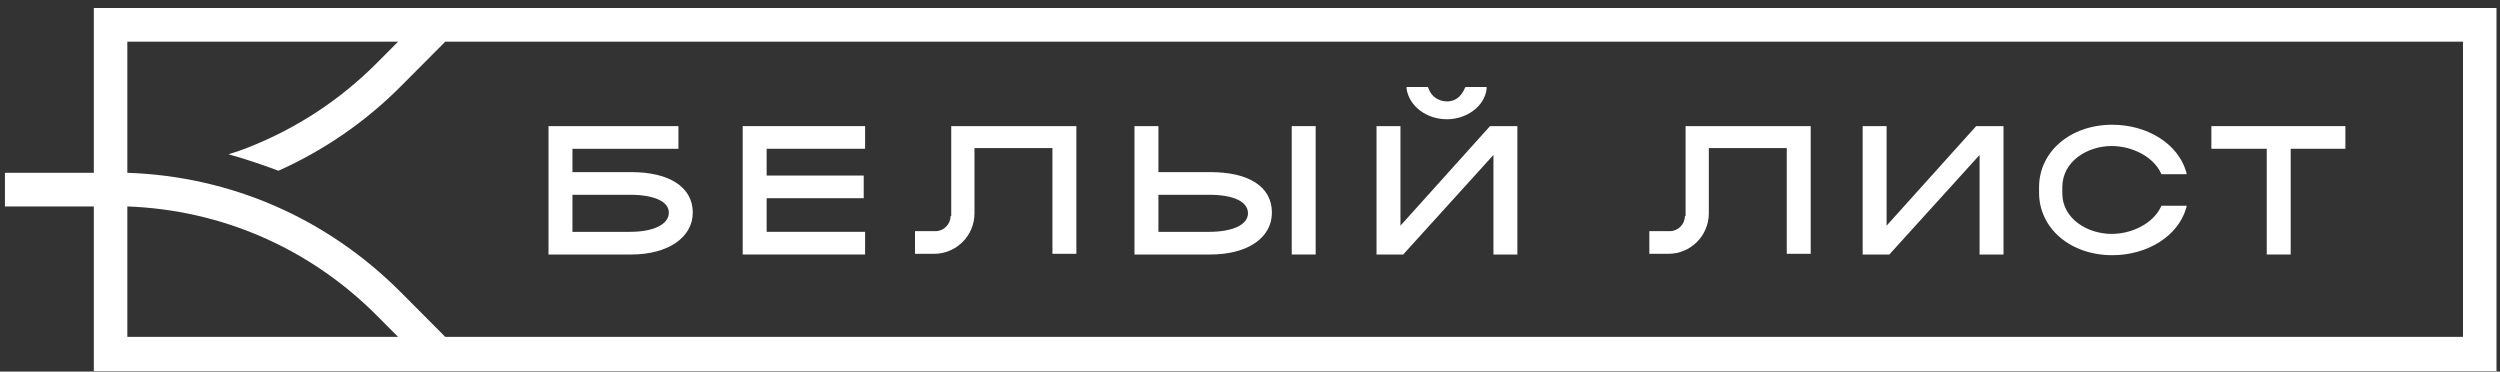
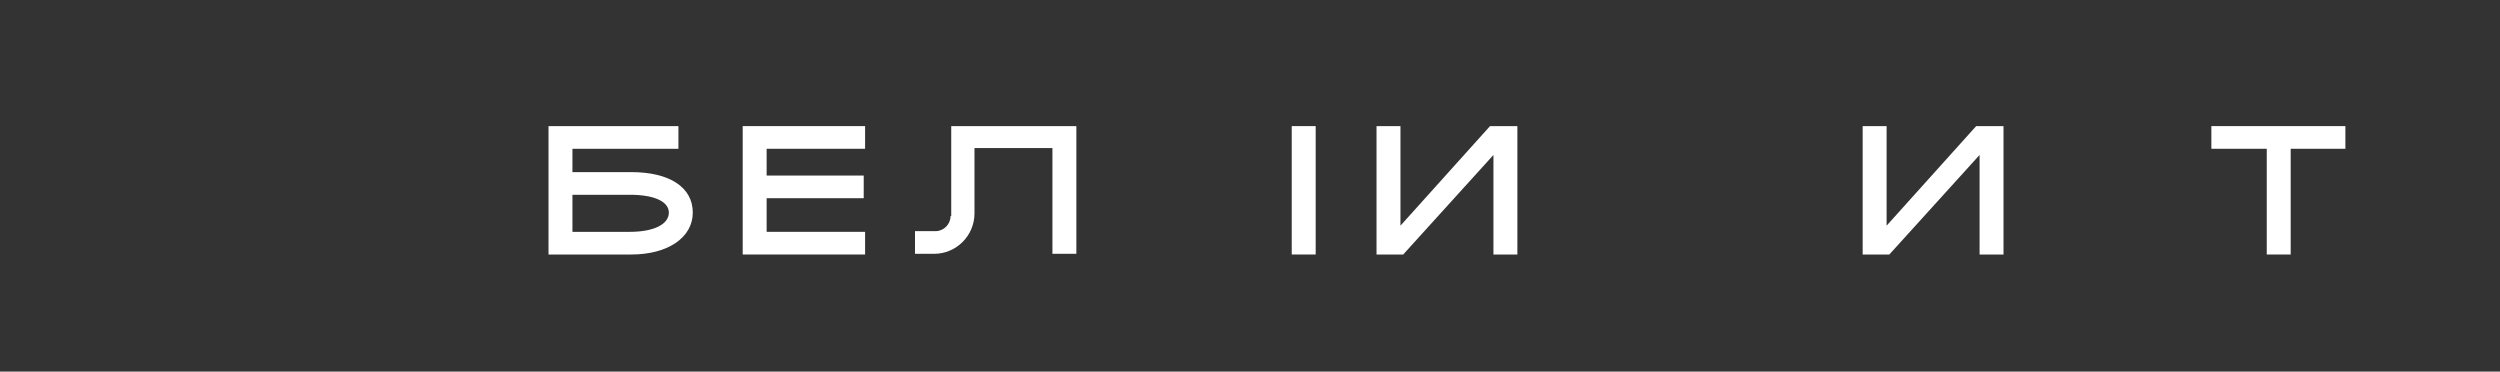
<svg xmlns="http://www.w3.org/2000/svg" width="296" height="44" viewBox="0 0 296 44" fill="none">
  <rect x="0" y="0" width="296" height="44" fill="#333333" stroke="none" />
  <g clip-path="url(#clip0_39_1312)">
    <path d="M74.74 20.378H67.777V17.615H80.325V14.932H64.944V30.133H74.74C79.111 30.133 82.025 28.101 82.025 25.174C82.025 22.167 79.273 20.378 74.74 20.378ZM74.578 27.45H67.777V23.061H74.578C77.492 23.061 79.192 23.874 79.192 25.174C79.192 26.556 77.411 27.45 74.578 27.45Z" fill="white" />
    <path d="M87.935 30.133H102.426V27.45H90.769V23.467H102.264V20.785H90.769V17.615H102.426V14.932H87.935V30.133Z" fill="white" />
-     <path d="M143.308 20.378H137.156V14.932H134.322V30.133H143.308C147.68 30.133 150.594 28.182 150.594 25.174C150.594 22.085 147.842 20.378 143.308 20.378ZM143.147 27.45H137.156V23.061H143.147C146.061 23.061 147.761 23.874 147.761 25.256C147.761 26.556 146.061 27.45 143.147 27.45Z" fill="white" />
    <path d="M155.776 14.932H152.942V30.133H155.776V14.932Z" fill="white" />
-     <path d="M171.319 14.119C173.667 14.119 175.771 12.575 176.014 10.543V10.299H173.505L173.424 10.462C173.181 11.031 172.614 12.006 171.319 12.006C170.347 12.006 169.457 11.437 169.133 10.462L169.052 10.299H166.543V10.543C166.866 12.575 168.89 14.119 171.319 14.119Z" fill="white" />
    <path d="M261.827 14.932V17.615H268.384V30.133H271.217V17.615H277.694V14.932H261.827Z" fill="white" />
    <path d="M112.546 25.581C112.546 26.556 111.736 27.369 110.765 27.369H108.336V30.051H110.603C113.193 30.051 115.379 27.938 115.379 25.256V17.533H124.608V30.051H127.441V14.932H112.626V25.581H112.546Z" fill="white" />
-     <path d="M199.491 25.581C199.491 26.556 198.682 27.369 197.71 27.369H195.282V30.051H197.548C200.139 30.051 202.325 27.938 202.325 25.256V17.533H211.553V30.051H214.387V14.932H199.572V25.581H199.491Z" fill="white" />
    <path d="M165.814 26.719V14.932H162.981V30.133H166.138L176.824 18.346V30.133H179.657V14.932H176.419L165.814 26.719Z" fill="white" />
    <path d="M223.373 26.719V14.932H220.54V30.133H223.697L234.383 18.346V30.133H237.216V14.932H233.978L223.373 26.719Z" fill="white" />
-     <path d="M250.007 17.29C252.517 17.29 254.945 18.59 255.836 20.46L255.917 20.622H258.912L258.831 20.297C257.86 17.046 254.298 14.77 250.088 14.77C245.15 14.77 241.426 17.94 241.426 22.167V22.817C241.426 27.044 245.15 30.214 250.088 30.214C254.298 30.214 257.86 27.938 258.831 24.686L258.912 24.361H255.917L255.836 24.524C254.945 26.393 252.517 27.694 250.007 27.694C247.174 27.694 244.178 25.906 244.178 22.898V22.167C244.178 19.078 247.174 17.29 250.007 17.29Z" fill="white" />
-     <path d="M11.109 0.951V20.46H0.585V24.443H11.109V43.951H295.585V0.951H11.109ZM15.076 39.887V24.443C26.247 24.849 36.691 29.401 44.624 37.367L47.134 39.887H15.076ZM47.458 34.603C38.715 25.825 27.3 20.866 15.076 20.46V4.934H47.134L44.624 7.454C40.253 11.843 35.153 15.176 29.405 17.452C28.595 17.777 27.867 18.021 27.057 18.265C29.081 18.834 31.024 19.484 32.967 20.216C38.391 17.777 43.248 14.445 47.458 10.218L52.72 4.934H291.618V39.887H52.72L47.458 34.603Z" fill="white" />
  </g>
  <defs>
    <clipPath id="clip0_39_1312">
      <rect width="295" height="43" fill="white" transform="translate(0.585 0.951)" />
    </clipPath>
  </defs>
</svg>